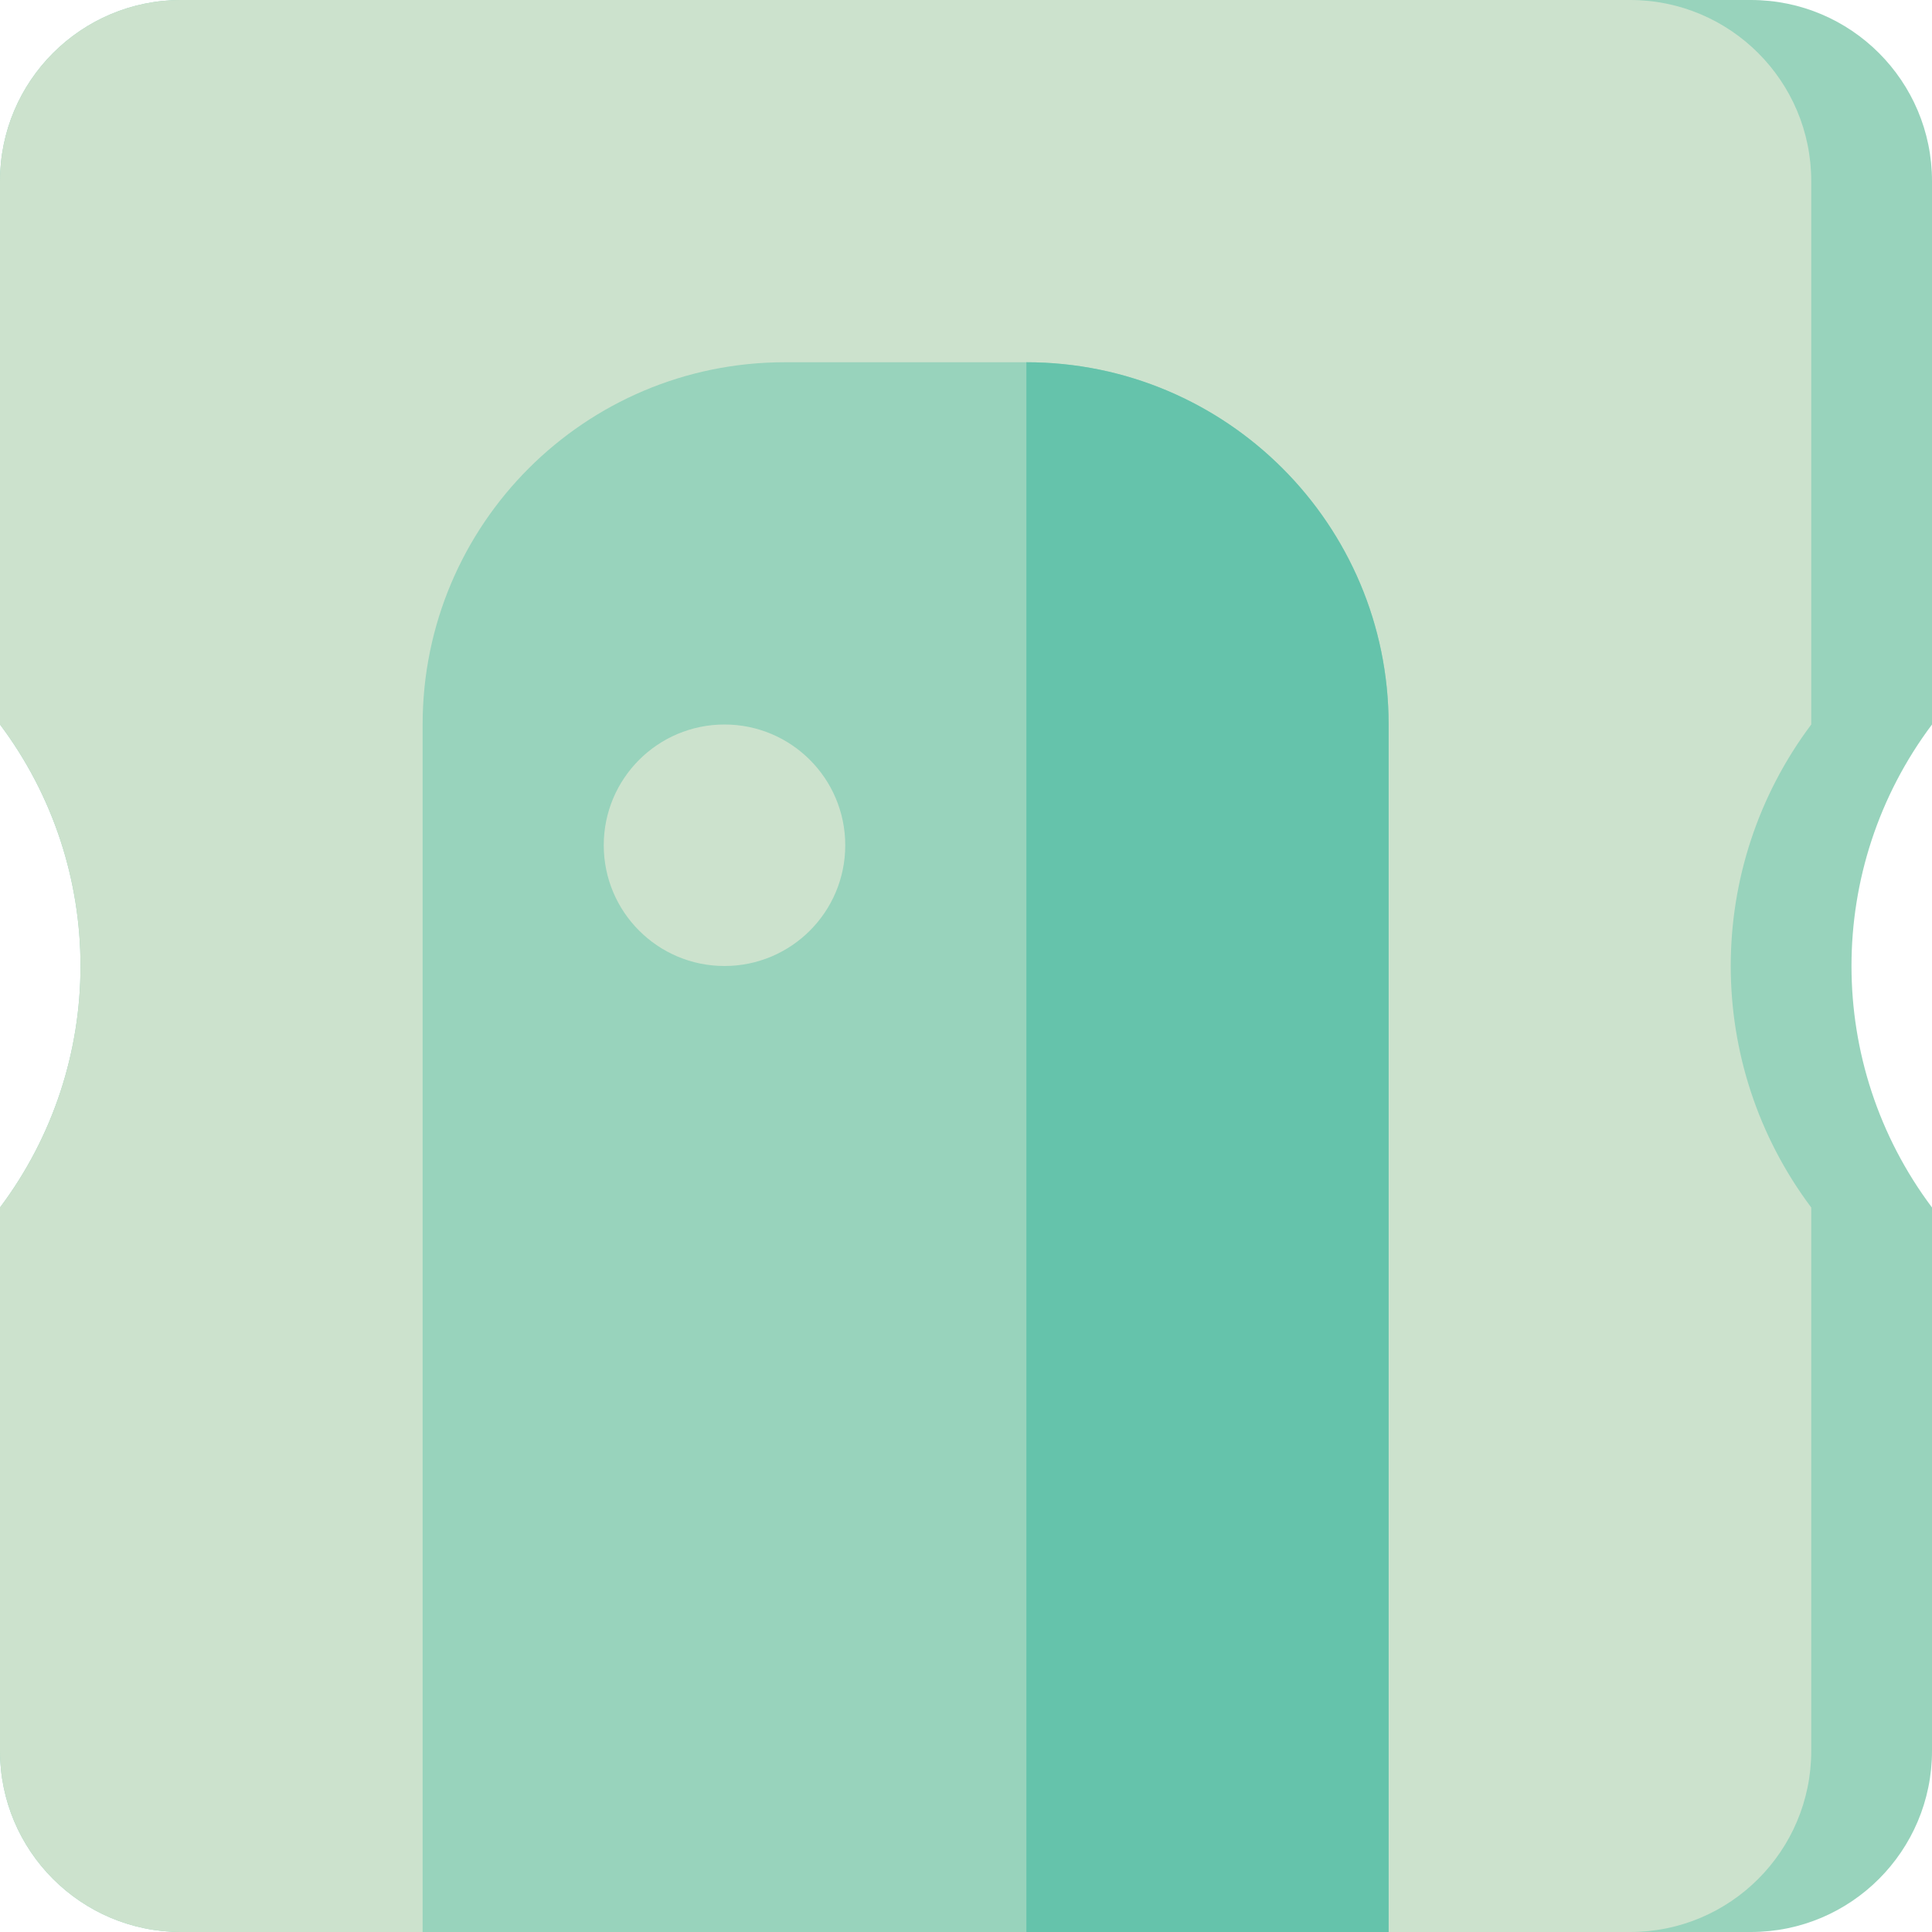
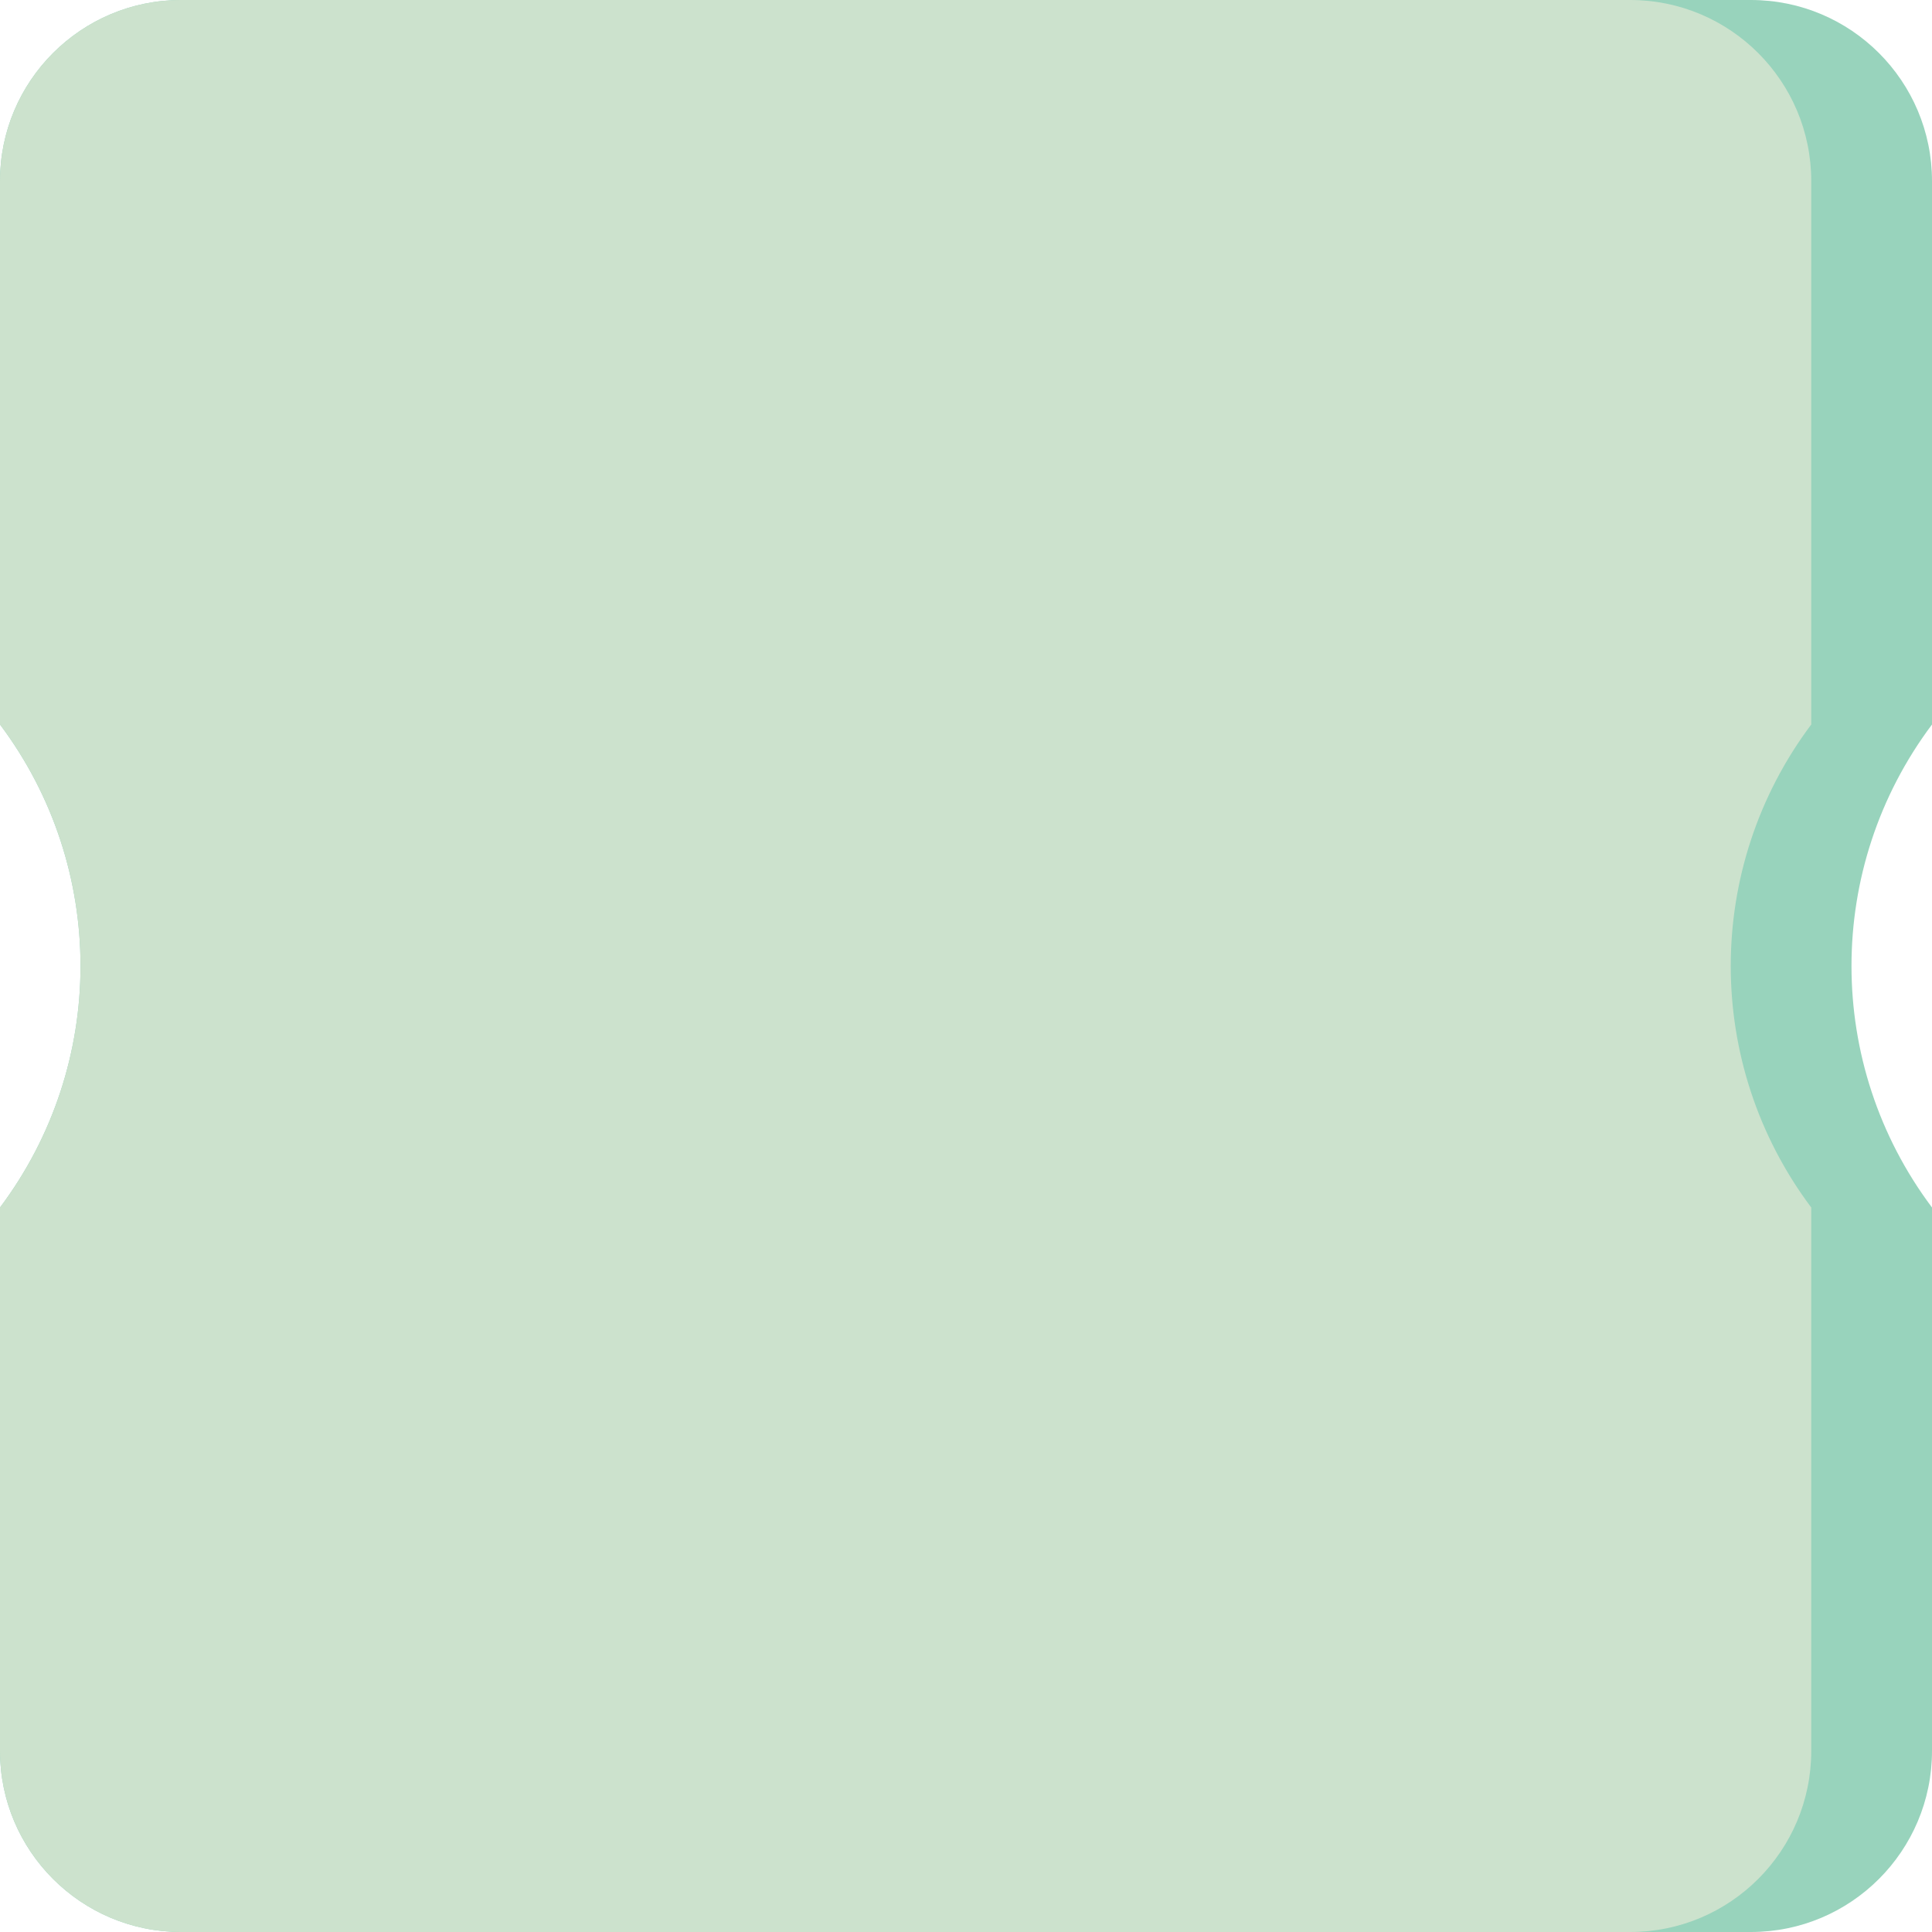
<svg xmlns="http://www.w3.org/2000/svg" version="1.1" id="Uploaded to svgrepo.com" width="800px" height="800px" viewBox="0 0 32 32" xml:space="preserve">
  <style type="text/css">
	.cubies_zesentwintig{fill:#65C3AB;}
	.cubies_zevenentwintig{fill:#98D3BC;}
	.cubies_achtentwintig{fill:#CCE2CD;}
	.st0{fill:#2EB39A;}
	.st1{fill:#A4C83F;}
	.st2{fill:#BCD269;}
	.st3{fill:#E8E8B5;}
	.st4{fill:#D1DE8B;}
	.st5{fill:#F2C99E;}
	.st6{fill:#C9483A;}
	.st7{fill:#D97360;}
	.st8{fill:#F9E0BD;}
	.st9{fill:#4C4842;}
	.st10{fill:#67625D;}
	.st11{fill:#FFF2DF;}
	.st12{fill:#837F79;}
	.st13{fill:#C9C6C0;}
	.st14{fill:#EDEAE5;}
	.st15{fill:#EC9B5A;}
	.st16{fill:#EDB57E;}
	.st17{fill:#E3D4C0;}
	.st18{fill:#E69D8A;}
	.st19{fill:#AB9784;}
	.st20{fill:#C6B5A2;}
	.st21{fill:#F2C7B5;}
	.st22{fill:#8E7866;}
	.st23{fill:#725A48;}
</style>
  <g>
    <path class="cubies_zevenentwintig" d="M32,3c0-1.657-1.343-3-3-3H3C1.343,0,0,1.343,0,3v9c1.778,2.37,1.778,5.63,0,8v9   c0,1.657,1.343,3,3,3h26c1.657,0,3-1.343,3-3v-9c-1.778-2.37-1.778-5.63,0-8V3z" />
    <path class="cubies_achtentwintig" d="M30,3c0-1.657-1.343-3-3-3H3C1.343,0,0,1.343,0,3v9c1.778,2.37,1.778,5.63,0,8v9   c0,1.657,1.343,3,3,3h24c1.657,0,3-1.343,3-3v-9c-1.778-2.37-1.778-5.63,0-8V3z" />
-     <path class="cubies_zevenentwintig" d="M23,32H7V12c0-3.314,2.686-6,6-6h4c3.314,0,6,2.686,6,6V32z" />
-     <path class="cubies_zesentwintig" d="M23,32h-6V6c3.314,0,6,2.686,6,6V32z" />
-     <circle class="cubies_achtentwintig" cx="12" cy="14" r="2" />
  </g>
</svg>